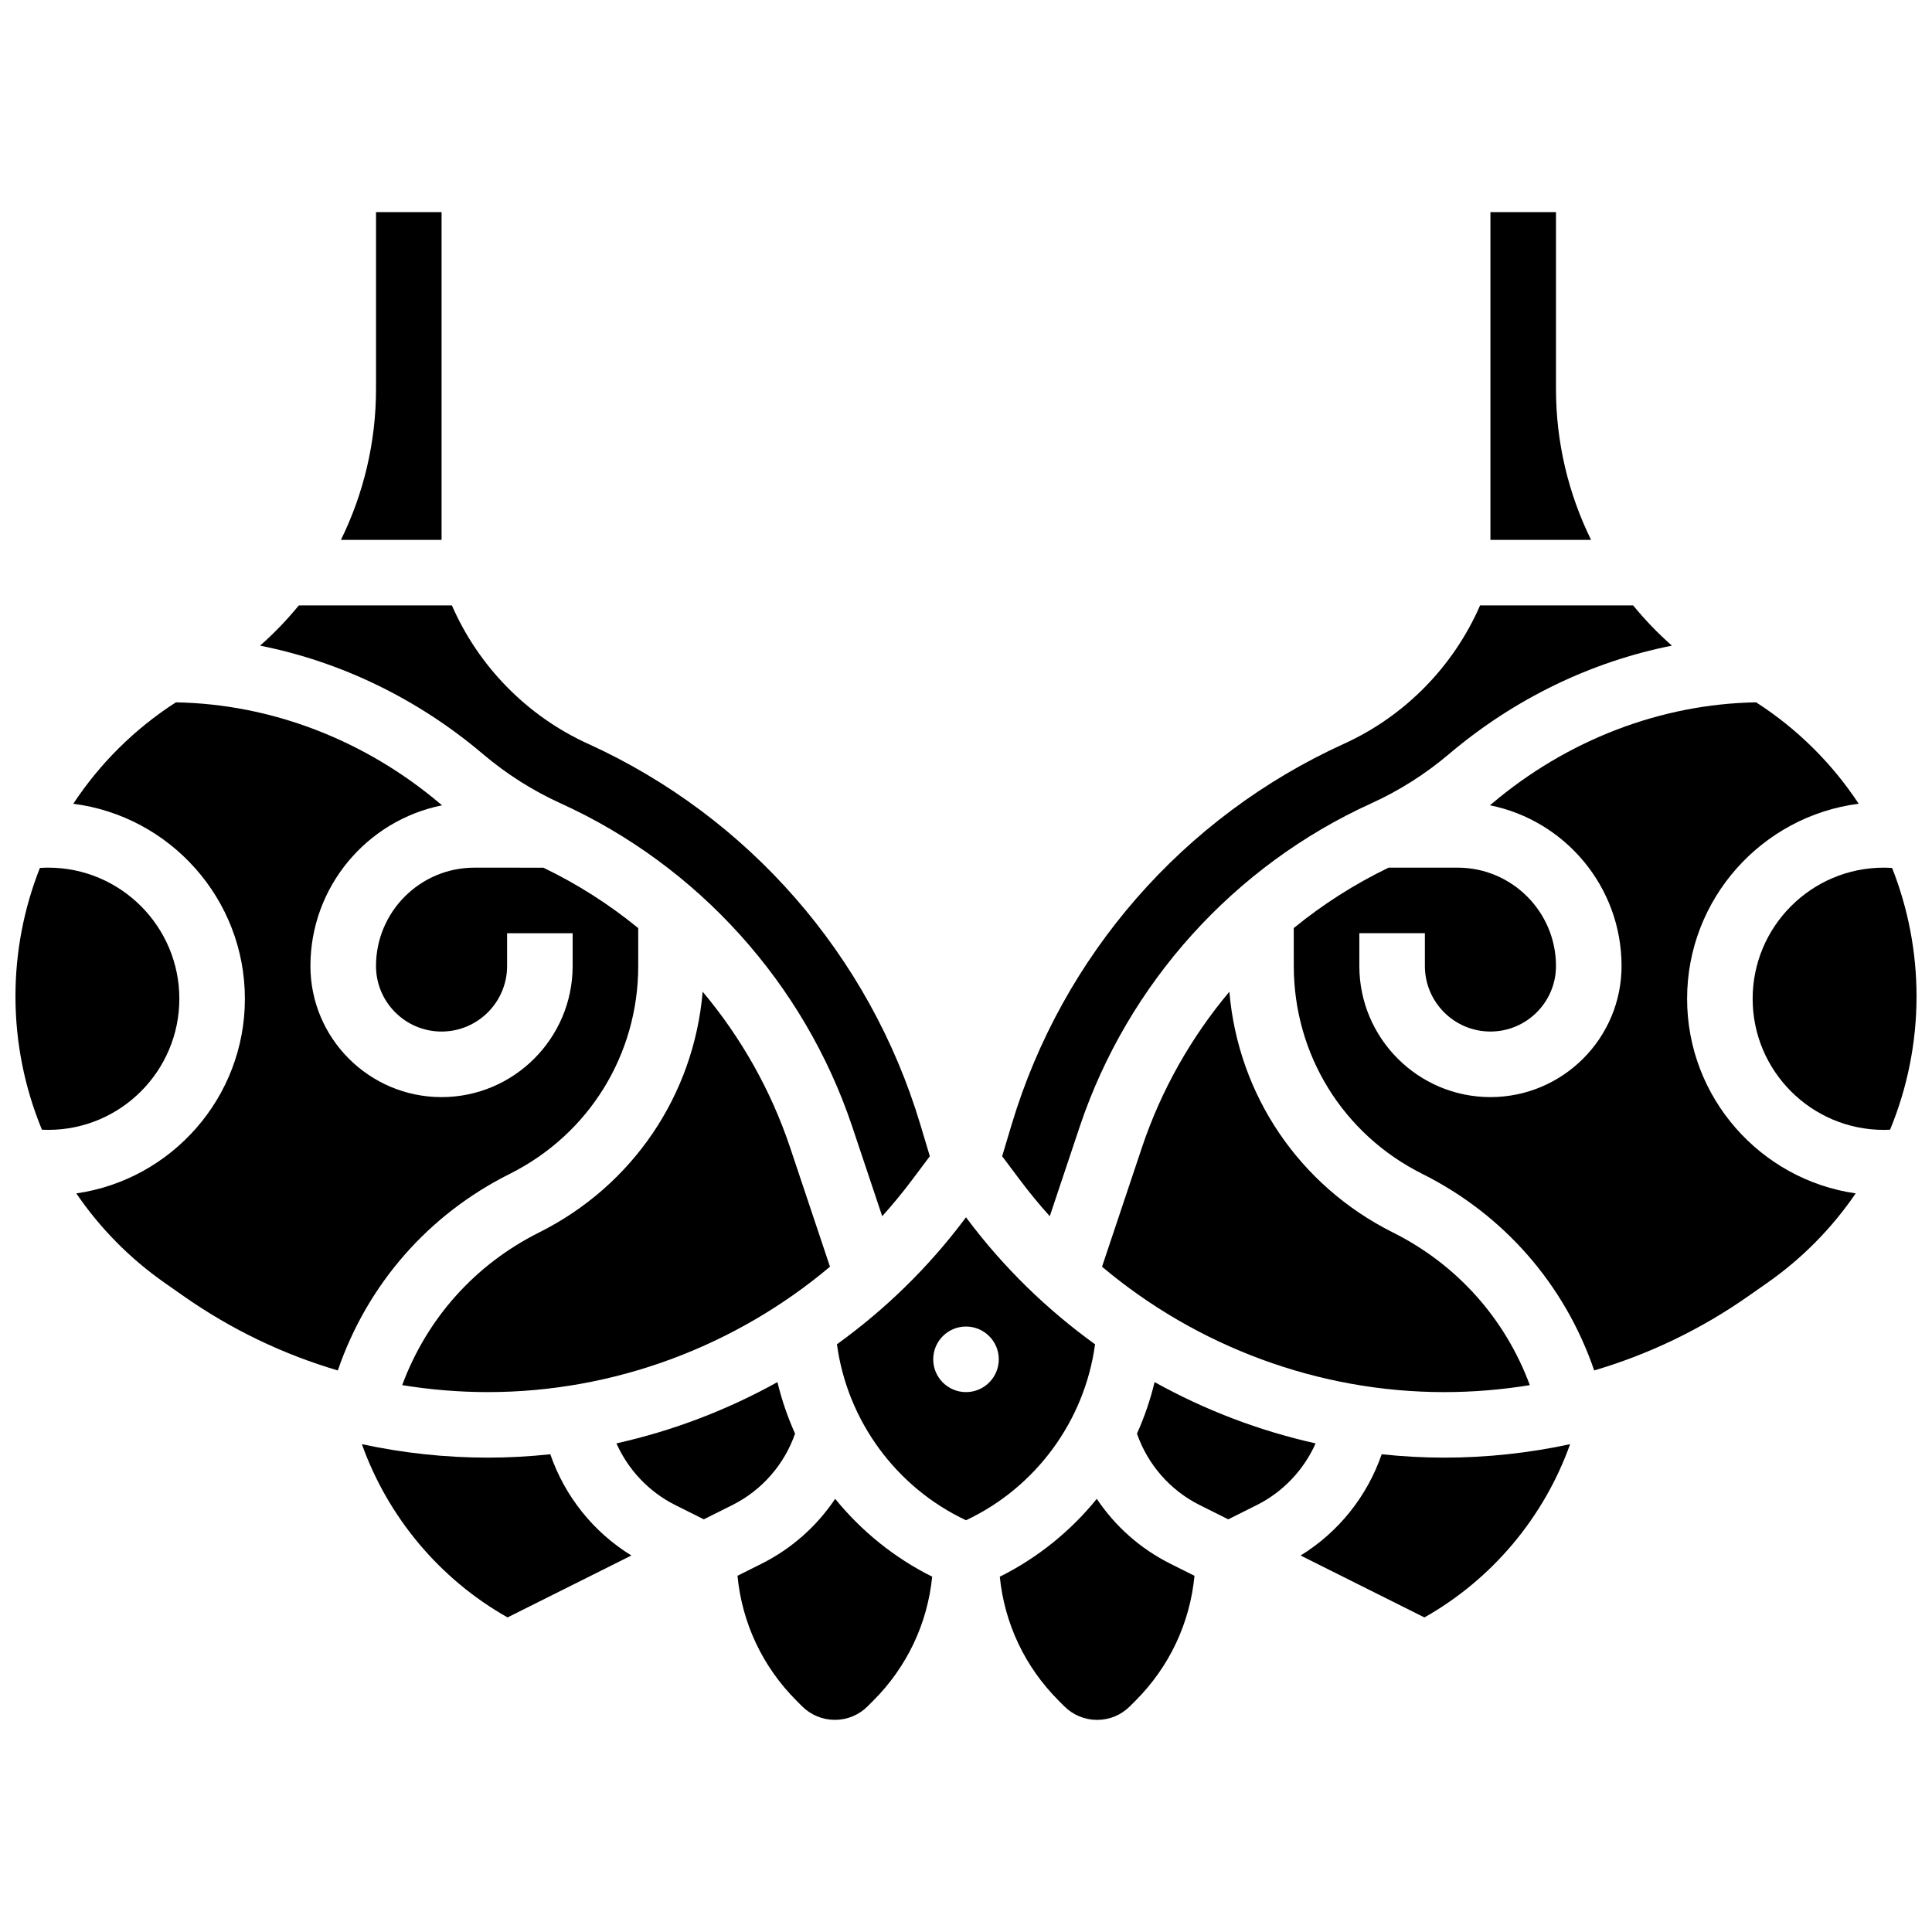
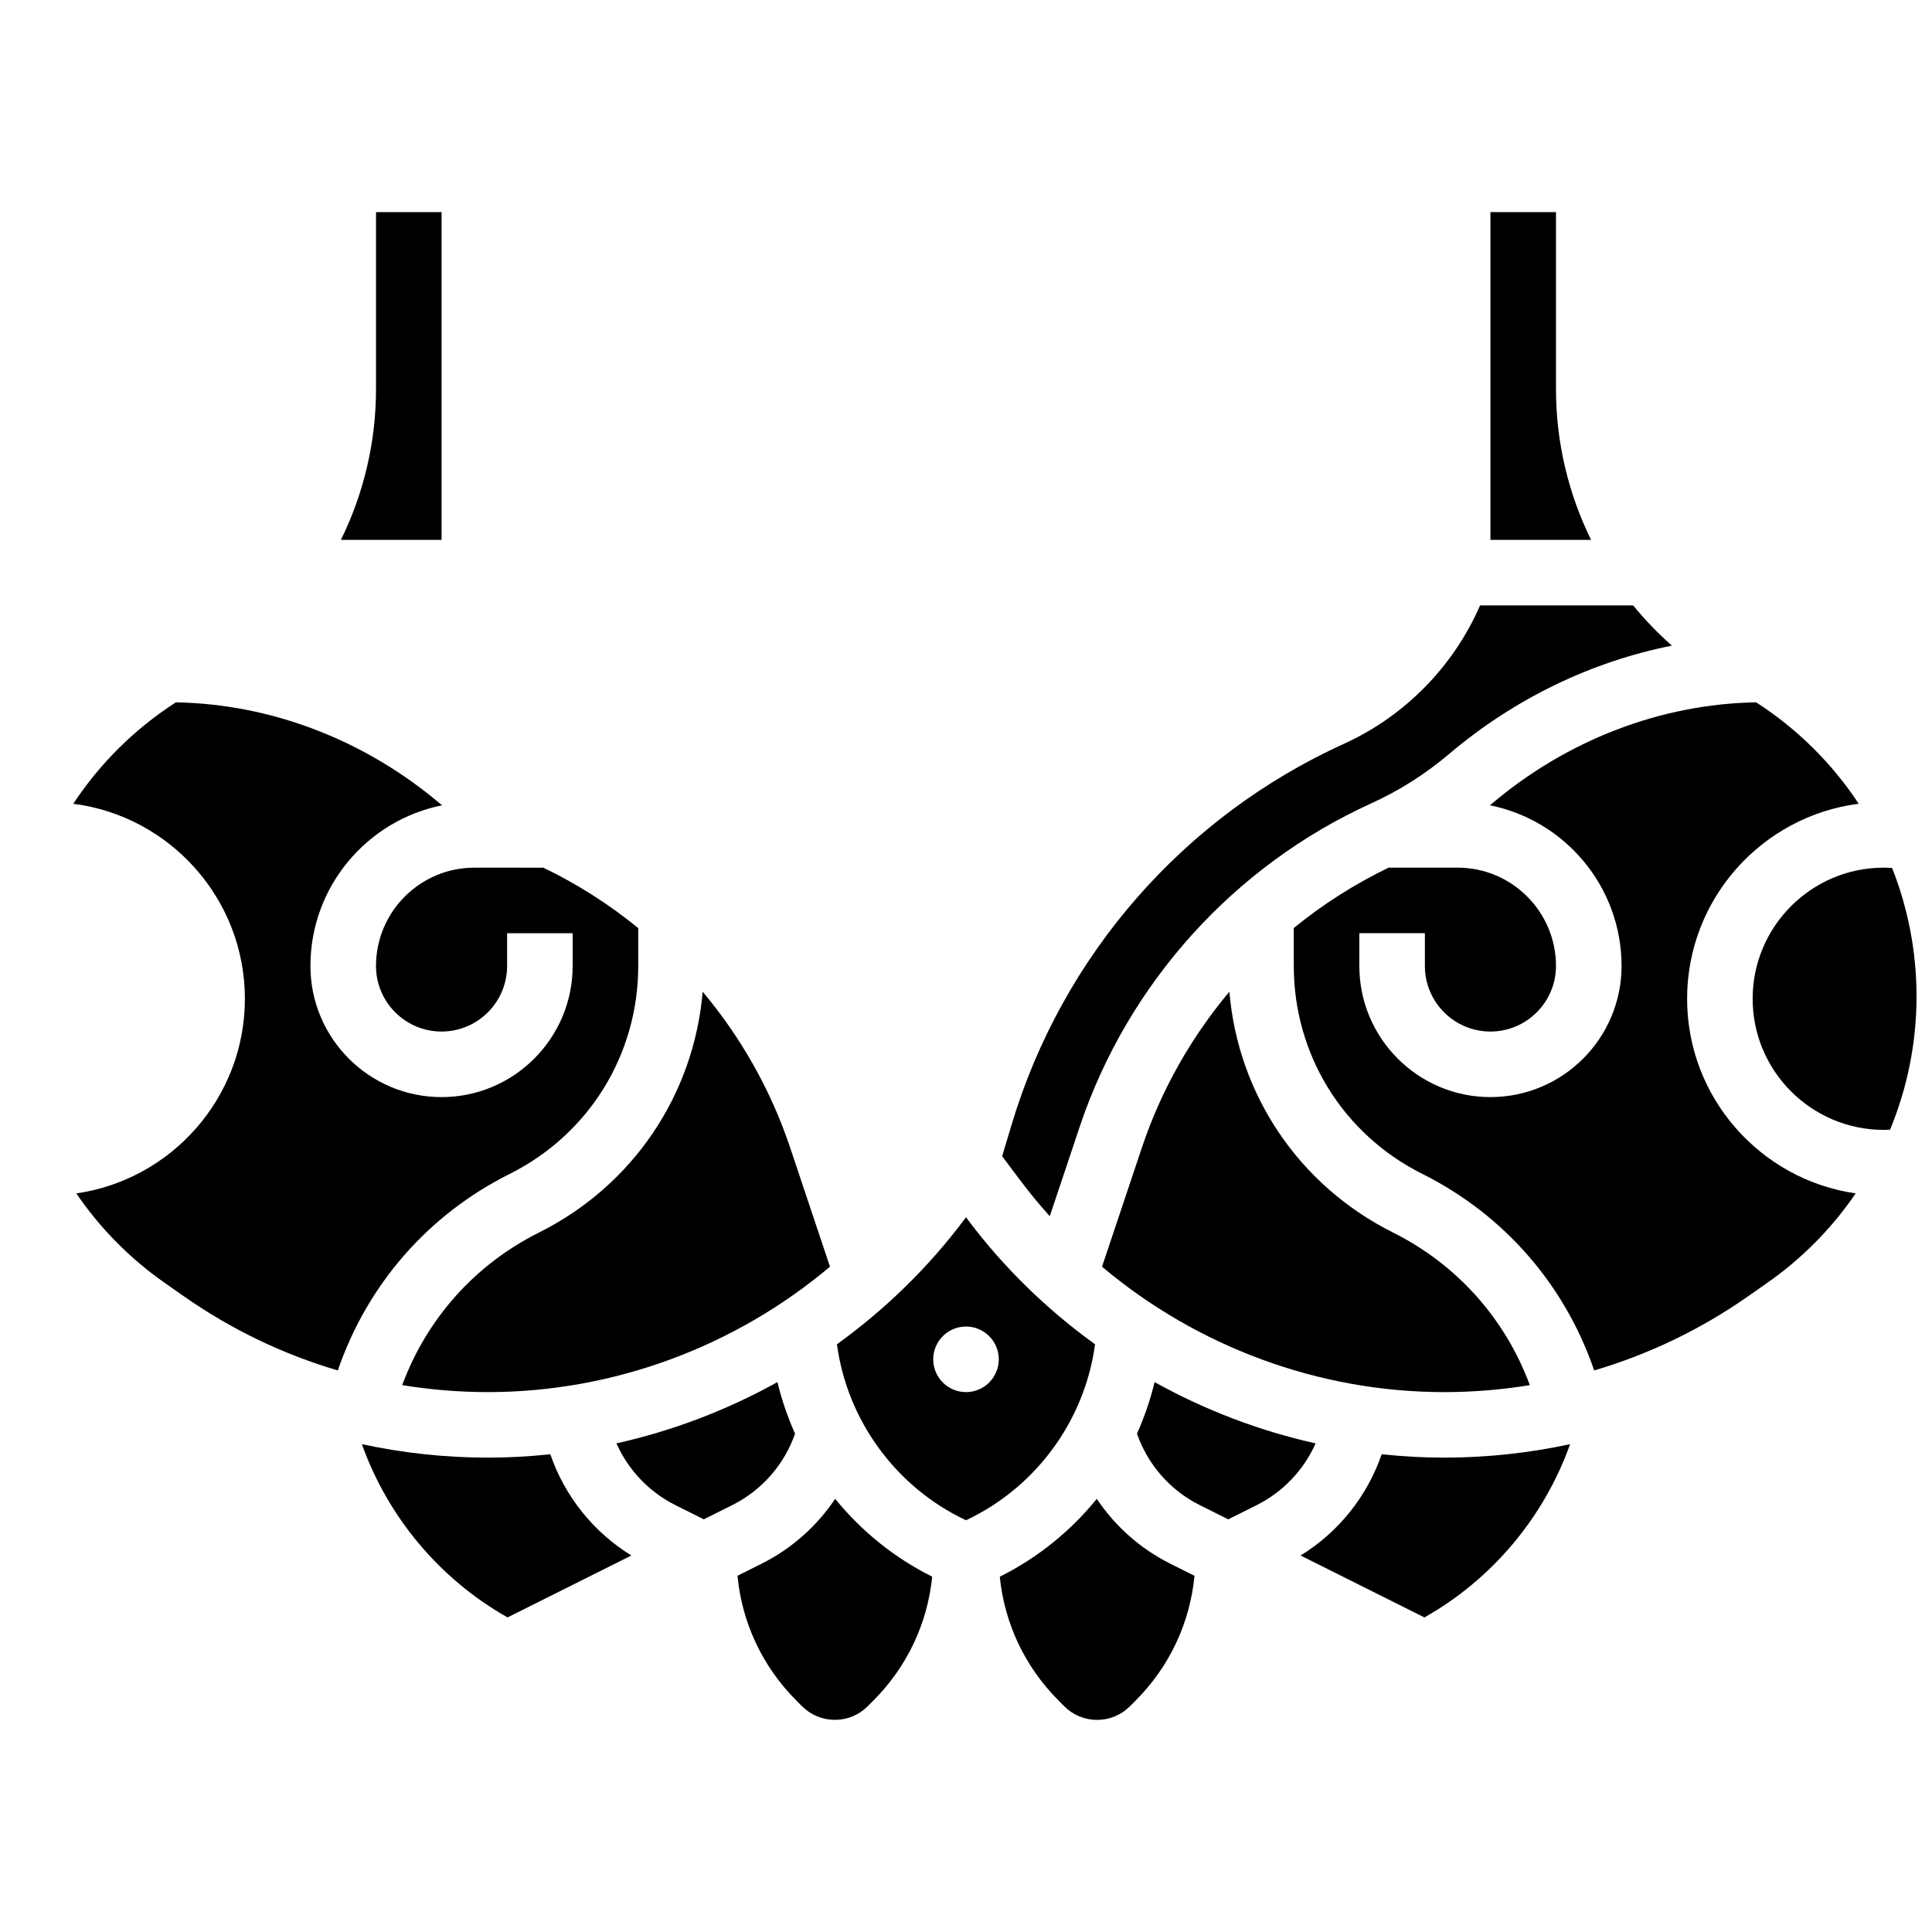
<svg xmlns="http://www.w3.org/2000/svg" width="800px" height="800px" version="1.1" viewBox="144 144 512 512">
  <defs>
    <clipPath id="b">
      <path d="m148.09 373h43.906v71h-43.906z" />
    </clipPath>
    <clipPath id="a">
      <path d="m608 373h43.902v71h-43.902z" />
    </clipPath>
  </defs>
  <path d="m286.86 470.62c-16.938 8.469-29.73 22.777-36.273 40.453 7.457 1.211 15.043 1.848 22.711 1.848 33.332 0 65.531-12.074 90.656-33.234l-10.609-31.707c-5.094-15.16-13.008-29.102-23.133-41.168-2.32 27.32-18.48 51.371-43.352 63.809z" />
  <g clip-path="url(#b)">
-     <path d="m191.53 408.68c0-19.16-15.586-34.746-34.746-34.746-0.734 0-1.473 0.035-2.215 0.082-4.207 10.66-6.473 22.172-6.473 34.02 0 12.293 2.449 24.281 7.016 35.348 0.562 0.027 1.117 0.043 1.672 0.043 19.156 0 34.746-15.586 34.746-34.746z" />
-   </g>
+     </g>
  <path d="m279.09 455.09c21-10.5 34.047-31.609 34.047-55.086v-10.047c-7.672-6.269-16.102-11.656-25.137-16.012l-18.297-0.004c-14.367 0-26.059 11.691-26.059 26.059 0 9.578 7.793 17.371 17.371 17.371s17.371-7.793 17.371-17.371v-8.688h17.371v8.688c0 19.16-15.586 34.746-34.746 34.746-19.16 0-34.746-15.586-34.746-34.746 0-21.023 15.016-38.602 34.887-42.582-0.141-0.121-0.289-0.23-0.43-0.352-20.051-16.992-44.883-26.504-70.117-26.934-10.984 7.062-20.184 16.262-27.188 26.875 25.613 3.273 45.48 25.195 45.48 51.68 0 26.211-19.453 47.953-44.676 51.578 6.223 9.125 14.105 17.184 23.391 23.684l5.113 3.582c12.586 8.809 26.34 15.395 40.797 19.656 7.824-22.812 23.969-41.301 45.566-52.098z" />
-   <path d="m292.61 356.91c36.348 16.52 64.488 47.703 77.203 85.547l7.981 23.852c2.762-3.066 5.394-6.262 7.887-9.586l4.734-6.312-2.531-8.441c-13.43-44.766-45.535-81.535-88.086-100.88-16.141-7.34-28.992-20.504-36.039-36.648l-40.574 0.004c-3.113 3.809-6.539 7.375-10.266 10.656 21.395 4.25 41.777 14.078 59.039 28.707 6.266 5.312 13.215 9.719 20.652 13.098z" />
  <path d="m261.02 200.21h-17.371v46.871c0 14.125-3.289 27.762-9.301 39.992h26.672z" />
  <path d="m556.35 247.08v-46.871h-17.371v86.863h26.672c-6.012-12.23-9.301-25.867-9.301-39.992z" />
  <path d="m422.2 466.31 7.977-23.844c12.719-37.855 40.855-69.039 77.203-85.559 7.438-3.379 14.387-7.789 20.652-13.098 17.262-14.629 37.645-24.457 59.039-28.707-3.723-3.281-7.152-6.848-10.266-10.656h-40.57c-7.043 16.145-19.895 29.309-36.039 36.648-42.551 19.34-74.656 56.109-88.086 100.88l-2.531 8.441 4.734 6.312c2.496 3.324 5.129 6.519 7.887 9.586z" />
  <path d="m289.84 529.39c-5.473 0.586-10.992 0.898-16.543 0.898-11.332 0-22.508-1.223-33.395-3.57 6.887 19.305 20.605 35.75 38.605 45.914l32.816-16.41c-10.066-6.188-17.668-15.719-21.484-26.832z" />
  <path d="m436.05 479.69c25.125 21.16 57.324 33.234 90.656 33.234 7.668 0 15.254-0.633 22.711-1.848-6.547-17.672-19.336-31.984-36.273-40.453-24.871-12.438-41.031-36.484-43.348-63.809-10.125 12.07-18.043 26.012-23.137 41.18z" />
  <g clip-path="url(#a)">
    <path d="m645.43 374.02c-0.742-0.047-1.48-0.082-2.215-0.082-19.16 0-34.746 15.586-34.746 34.746s15.586 34.746 34.746 34.746c0.551 0 1.109-0.016 1.672-0.047 4.57-11.062 7.016-23.055 7.016-35.348-0.004-11.844-2.266-23.355-6.473-34.016z" />
  </g>
  <path d="m510.16 529.39c-3.82 11.109-11.422 20.645-21.488 26.836l32.816 16.41c18-10.164 31.719-26.609 38.605-45.914-10.887 2.344-22.059 3.566-33.391 3.566-5.551 0-11.07-0.312-16.543-0.898z" />
  <path d="m434.66 541.21c-6.918 8.527-15.641 15.621-25.703 20.633 1.238 12.41 6.672 23.922 15.609 32.859l1.488 1.488c2.32 2.32 5.406 3.598 8.688 3.598s6.367-1.277 8.688-3.598l1.488-1.488c8.996-8.996 14.438-20.598 15.633-33.102l-6.383-3.191c-7.984-3.992-14.66-9.957-19.508-17.199z" />
  <path d="m449.98 510.27c-1.133 4.715-2.707 9.281-4.672 13.66 2.856 8.203 8.789 15.012 16.633 18.934l7.555 3.777 7.555-3.777c6.996-3.5 12.477-9.34 15.602-16.352-14.961-3.336-29.34-8.828-42.672-16.242z" />
  <path d="m591.1 408.68c0-26.488 19.867-48.406 45.477-51.68-7.004-10.613-16.203-19.812-27.188-26.875-25.234 0.434-50.07 9.941-70.117 26.934-0.141 0.121-0.289 0.23-0.43 0.352 19.871 3.981 34.887 21.562 34.887 42.586 0 19.16-15.586 34.746-34.746 34.746-19.16 0-34.746-15.586-34.746-34.746v-8.688h17.371v8.688c0 9.578 7.793 17.371 17.371 17.371 9.578 0 17.371-7.793 17.371-17.371 0-14.367-11.691-26.059-26.059-26.059h-18.297c-9.031 4.356-17.461 9.742-25.137 16.012l0.008 10.047c0 23.477 13.047 44.586 34.047 55.086 21.598 10.797 37.742 29.285 45.562 52.098 14.457-4.266 28.211-10.848 40.793-19.656l5.117-3.582c9.285-6.5 17.168-14.555 23.391-23.684-25.223-3.621-44.676-25.367-44.676-51.578z" />
  <path d="m354.7 523.93c-1.965-4.375-3.539-8.945-4.672-13.66-13.332 7.414-27.711 12.902-42.668 16.238 3.125 7.012 8.605 12.852 15.602 16.352l7.555 3.777 7.555-3.777c7.836-3.918 13.77-10.727 16.629-18.93z" />
  <path d="m365.33 541.2c-4.848 7.242-11.523 13.207-19.504 17.199l-6.383 3.191c1.191 12.504 6.637 24.105 15.633 33.102l1.488 1.488c2.32 2.32 5.406 3.598 8.688 3.598s6.367-1.277 8.688-3.598l1.488-1.488c8.938-8.938 14.371-20.445 15.609-32.859-10.066-5.012-18.785-12.105-25.707-20.633z" />
  <path d="m434.2 500.25c-12.75-9.195-24.188-20.309-33.785-33.098l-0.414-0.559-0.418 0.555c-9.594 12.793-21.035 23.902-33.785 33.098 2.731 20.234 15.672 37.93 34.199 46.637 18.531-8.703 31.473-26.398 34.203-46.633zm-34.199 12.672c-4.797 0-8.688-3.891-8.688-8.688s3.891-8.688 8.688-8.688 8.688 3.891 8.688 8.688c-0.004 4.797-3.891 8.688-8.688 8.688z" />
</svg>